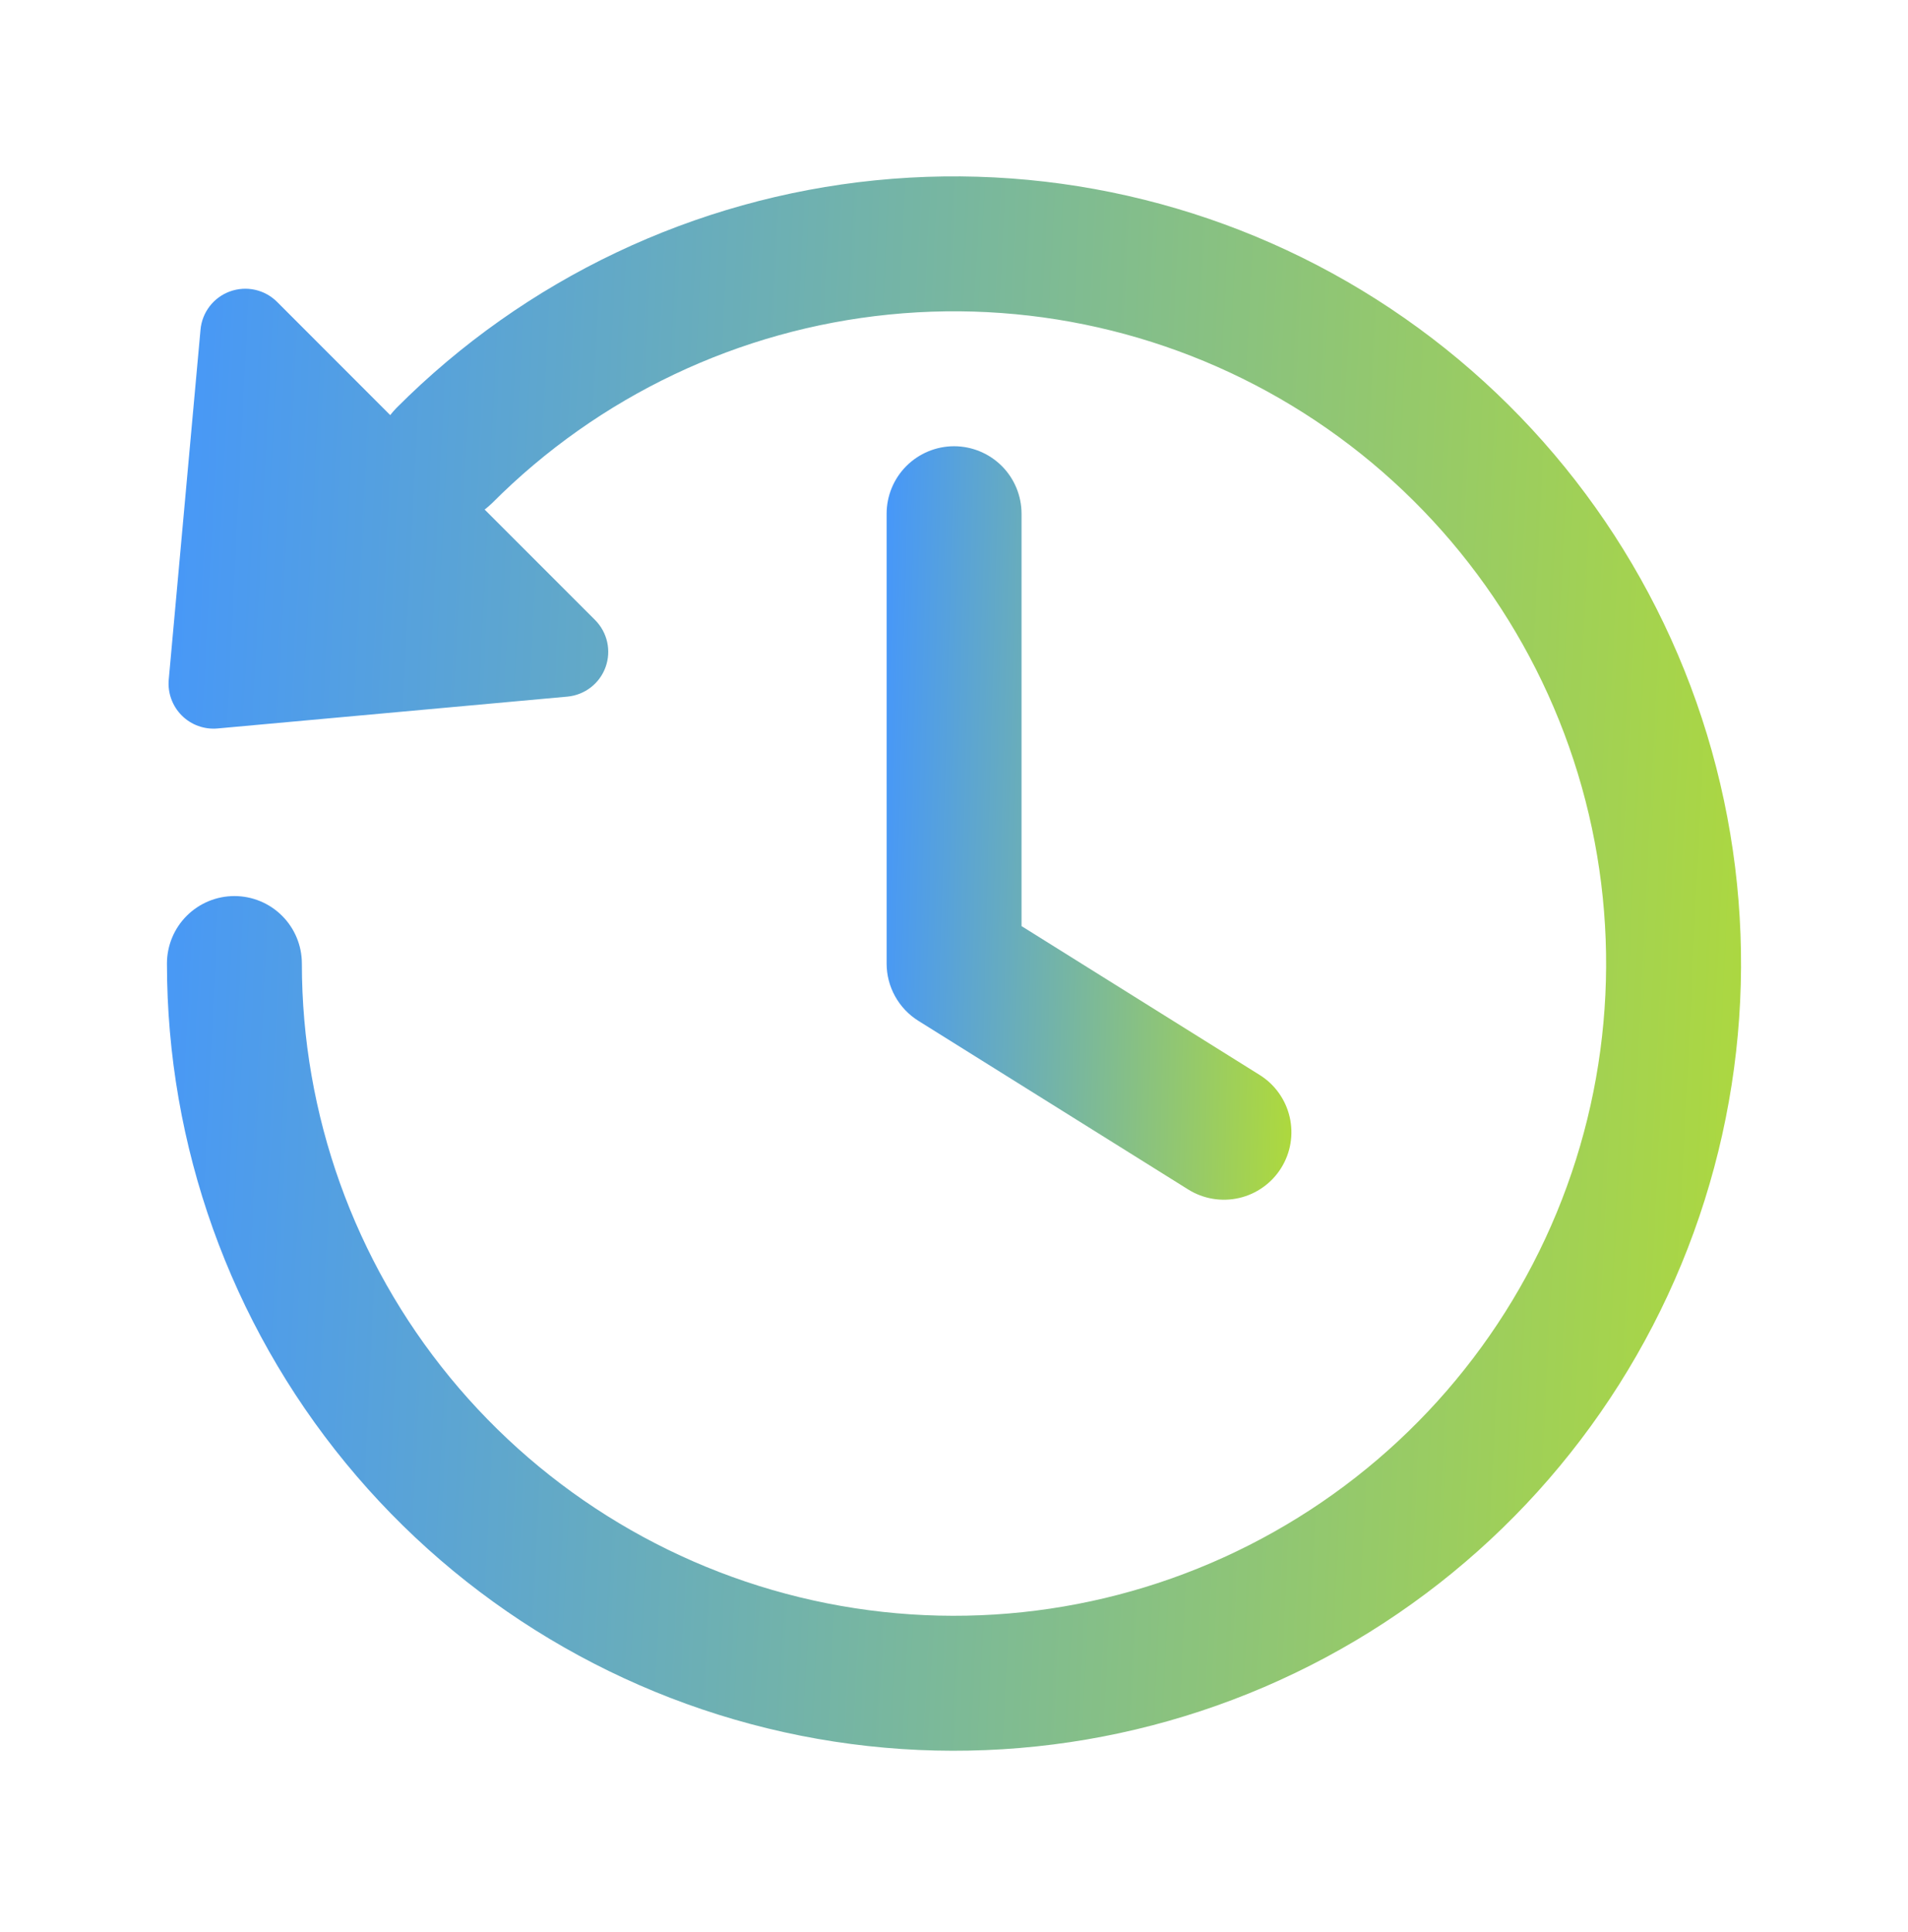
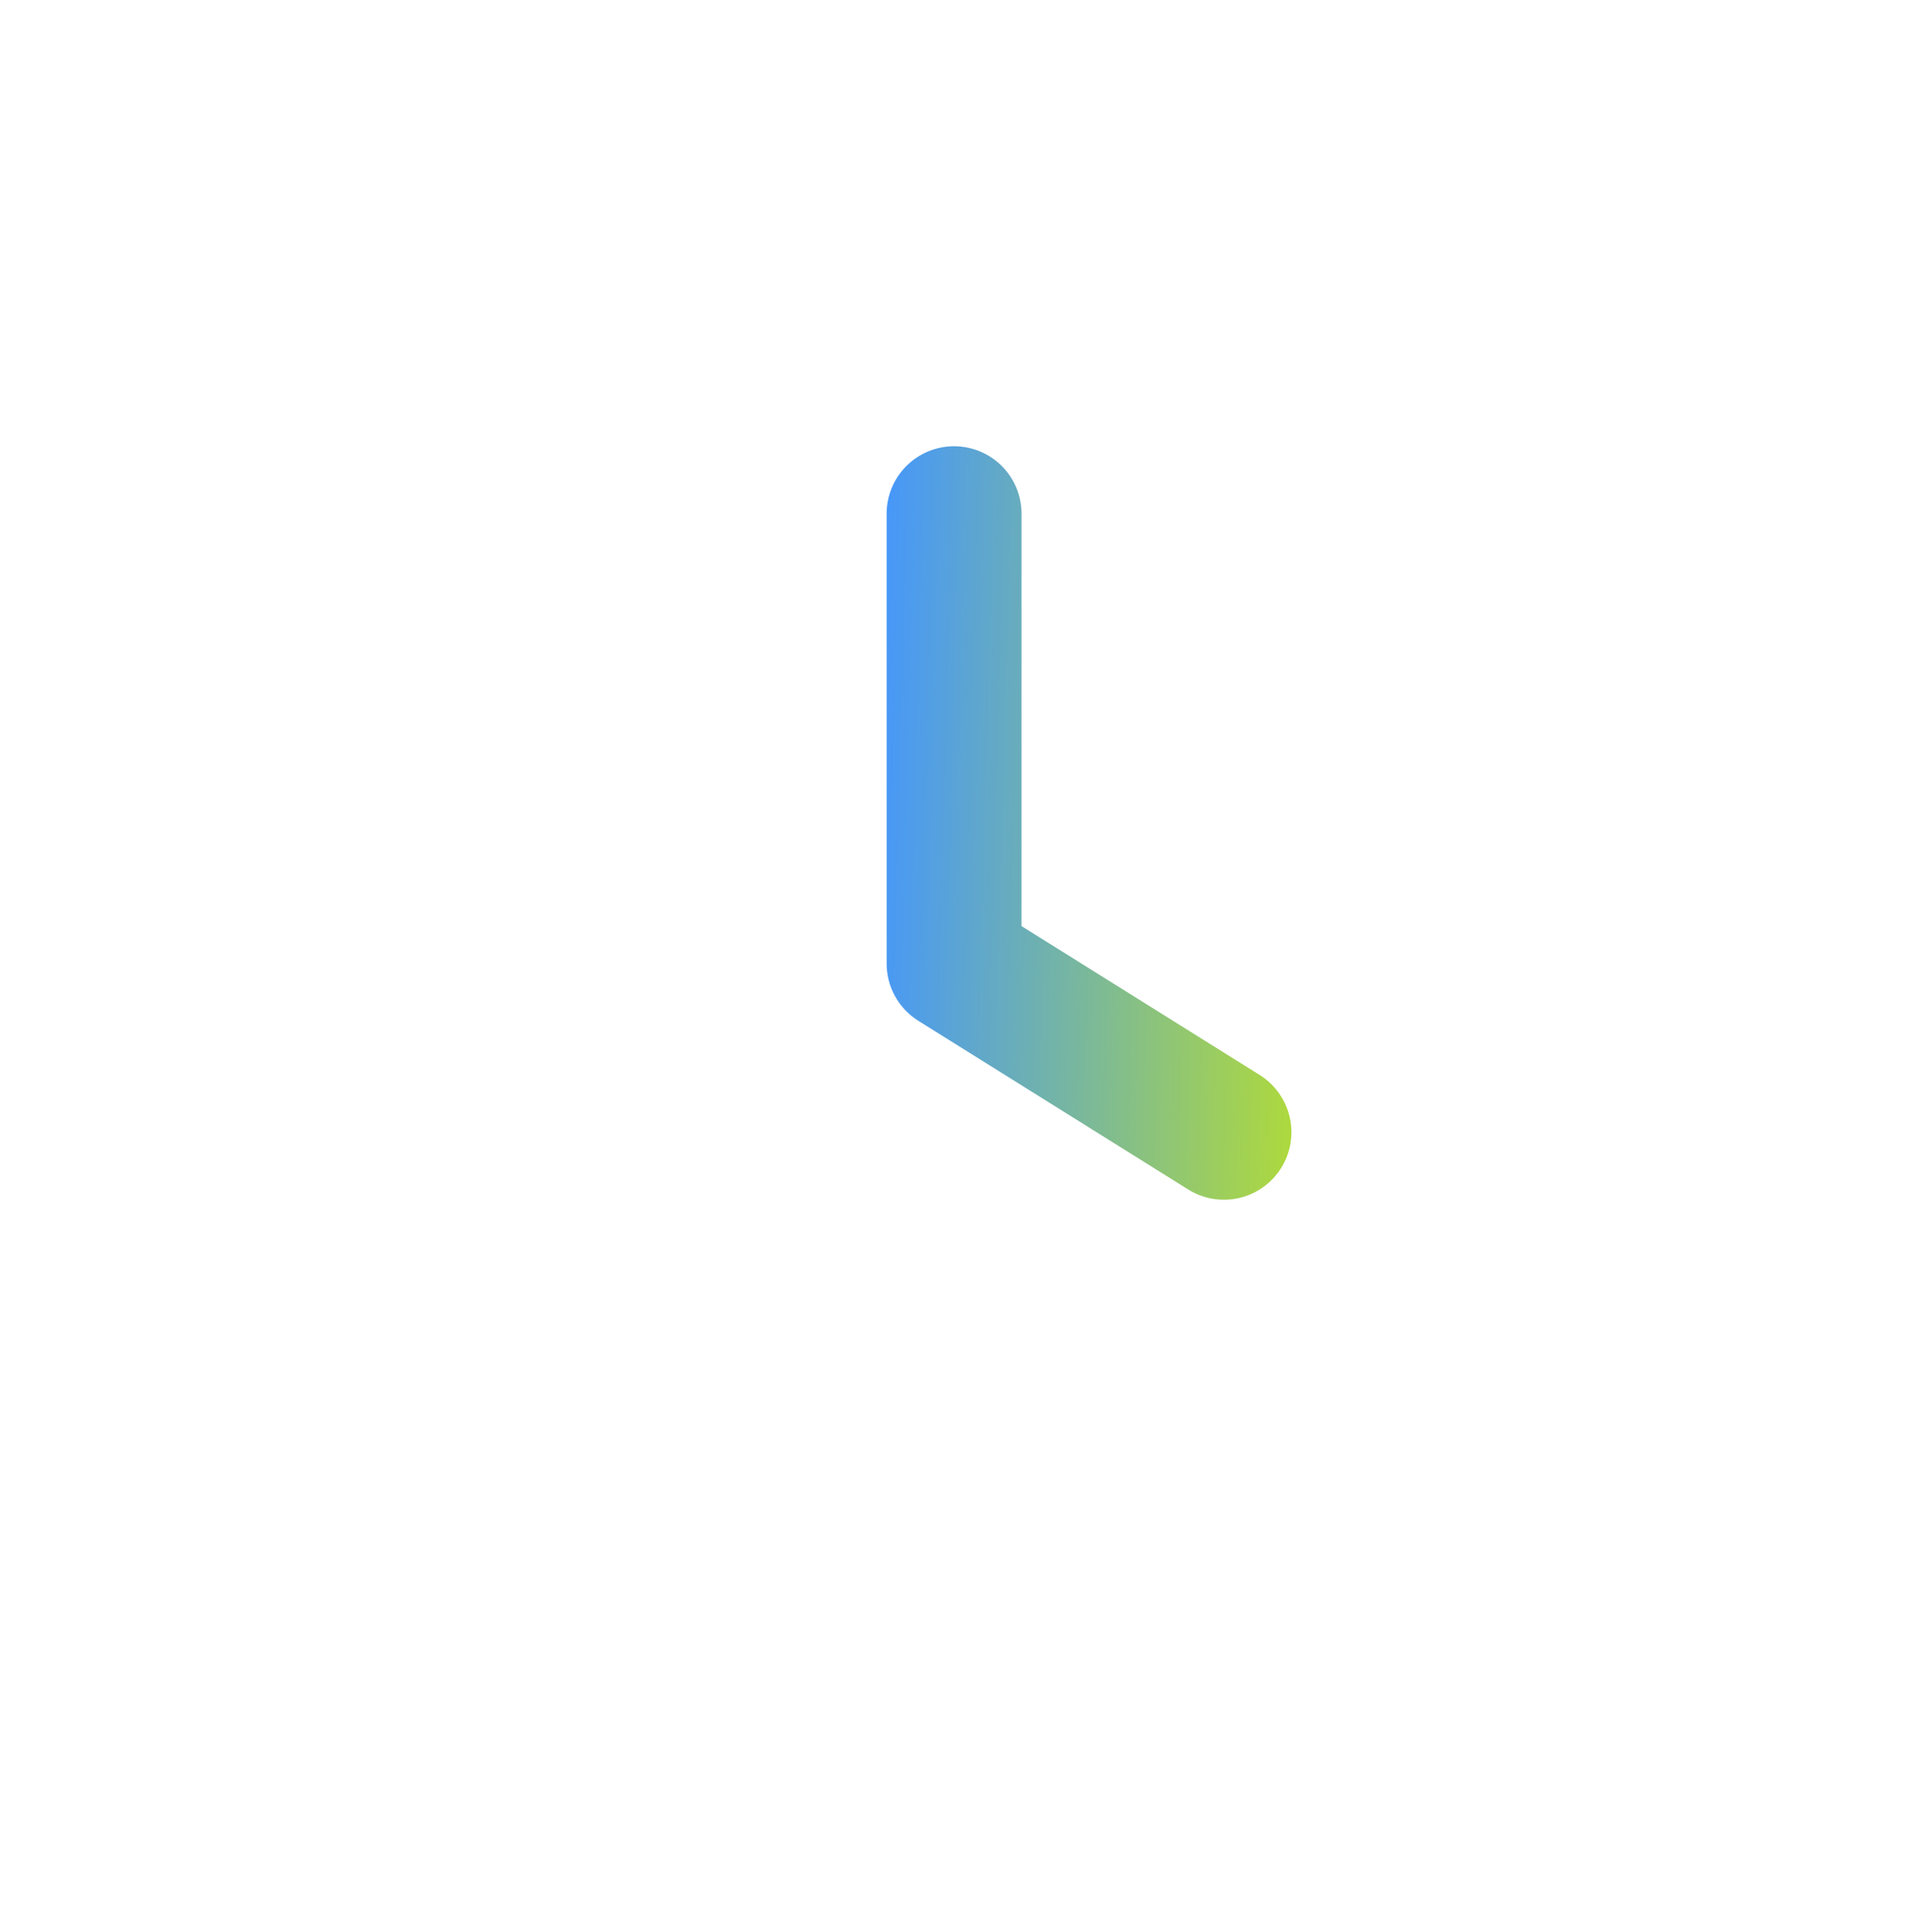
<svg xmlns="http://www.w3.org/2000/svg" width="80" height="81" viewBox="0 0 80 81" fill="none">
  <g id="basil:history-solid">
-     <path id="Vector" d="M20.634 21.091C25.101 16.609 30.984 13.815 37.281 13.186C43.577 12.556 49.897 14.13 55.163 17.639C60.428 21.148 64.314 26.375 66.157 32.429C68 38.482 67.687 44.987 65.27 50.836C62.853 56.684 58.483 61.513 52.904 64.499C47.325 67.486 40.883 68.444 34.677 67.213C28.47 65.981 22.883 62.634 18.867 57.743C14.852 52.853 12.657 46.721 12.657 40.393C12.657 39.642 12.359 38.923 11.829 38.393C11.298 37.862 10.579 37.564 9.829 37.564C9.078 37.564 8.359 37.862 7.828 38.393C7.298 38.923 7 39.642 7 40.393C7 48.03 9.648 55.431 14.495 61.334C19.341 67.237 26.084 71.276 33.575 72.763C41.066 74.249 48.841 73.092 55.574 69.488C62.308 65.883 67.582 60.055 70.499 52.996C73.415 45.938 73.793 38.087 71.569 30.781C69.344 23.475 64.654 17.166 58.298 12.932C51.942 8.697 44.315 6.798 36.715 7.558C29.116 8.318 22.016 11.691 16.625 17.1C16.531 17.196 16.443 17.297 16.361 17.402L11.62 12.658C11.367 12.404 11.046 12.227 10.695 12.149C10.345 12.071 9.98 12.095 9.642 12.217C9.305 12.339 9.009 12.555 8.79 12.84C8.572 13.124 8.438 13.466 8.407 13.823L7.075 28.49C7.051 28.765 7.086 29.043 7.181 29.302C7.275 29.562 7.425 29.798 7.62 29.993C7.815 30.189 8.051 30.339 8.311 30.433C8.571 30.527 8.848 30.563 9.123 30.538L23.794 29.203C24.15 29.169 24.489 29.035 24.772 28.816C25.055 28.597 25.27 28.302 25.391 27.965C25.512 27.629 25.536 27.265 25.458 26.916C25.38 26.567 25.205 26.247 24.952 25.993L20.321 21.362C20.43 21.277 20.534 21.187 20.634 21.091Z" fill="url(#paint0_linear_1247_33464)" />
    <path id="Vector_2" d="M42.832 21.536C42.832 20.786 42.534 20.066 42.004 19.536C41.473 19.006 40.754 18.707 40.003 18.707C39.253 18.707 38.534 19.006 38.003 19.536C37.473 20.066 37.175 20.786 37.175 21.536V40.393C37.175 40.873 37.296 41.344 37.529 41.764C37.761 42.184 38.096 42.537 38.502 42.792L49.817 49.863C50.453 50.261 51.221 50.39 51.952 50.222C52.315 50.139 52.657 49.985 52.959 49.769C53.262 49.554 53.519 49.281 53.716 48.966C53.913 48.651 54.047 48.3 54.108 47.934C54.17 47.567 54.158 47.192 54.075 46.83C53.992 46.468 53.838 46.126 53.622 45.823C53.407 45.52 53.134 45.263 52.819 45.066L42.832 38.824V21.536Z" fill="url(#paint1_linear_1247_33464)" />
  </g>
  <defs>
    <linearGradient id="paint0_linear_1247_33464" x1="7" y1="7.394" x2="76.121" y2="10.842" gradientUnits="userSpaceOnUse">
      <stop stop-color="#4697FA" />
      <stop offset="1" stop-color="#AED93D" />
    </linearGradient>
    <linearGradient id="paint1_linear_1247_33464" x1="37.175" y1="18.707" x2="54.981" y2="19.185" gradientUnits="userSpaceOnUse">
      <stop stop-color="#4697FA" />
      <stop offset="1" stop-color="#AED93D" />
    </linearGradient>
  </defs>
</svg>